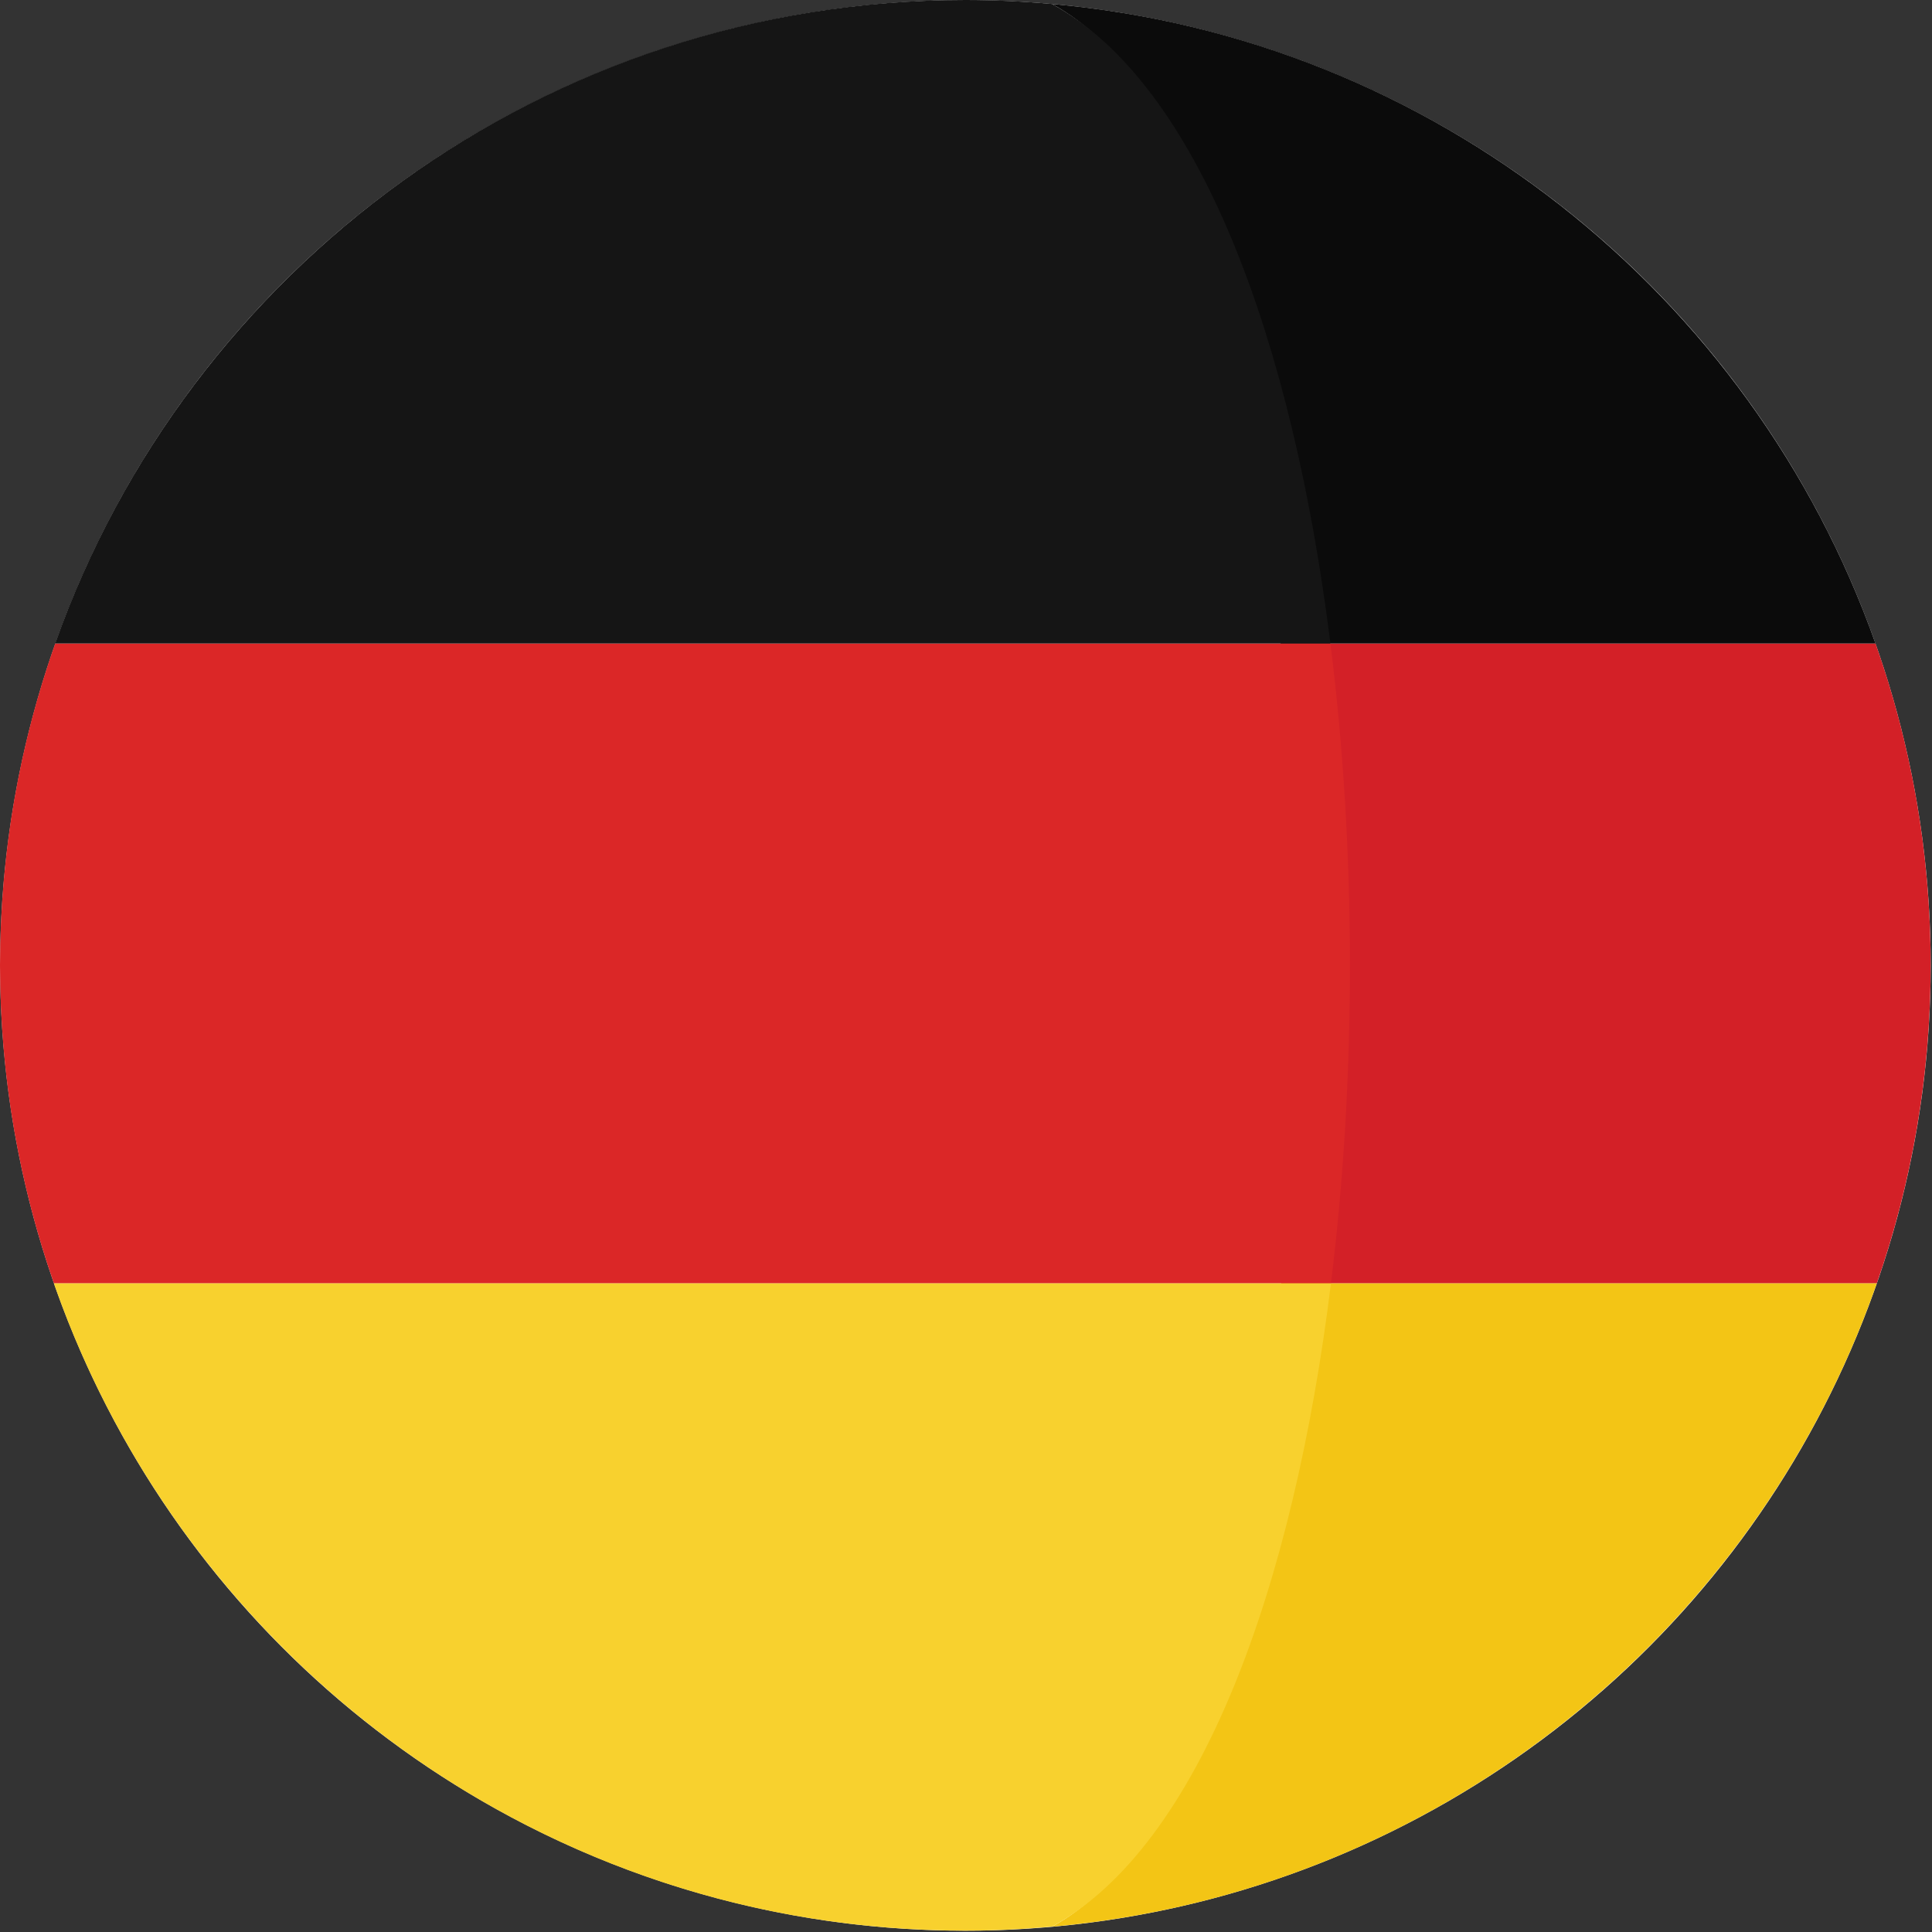
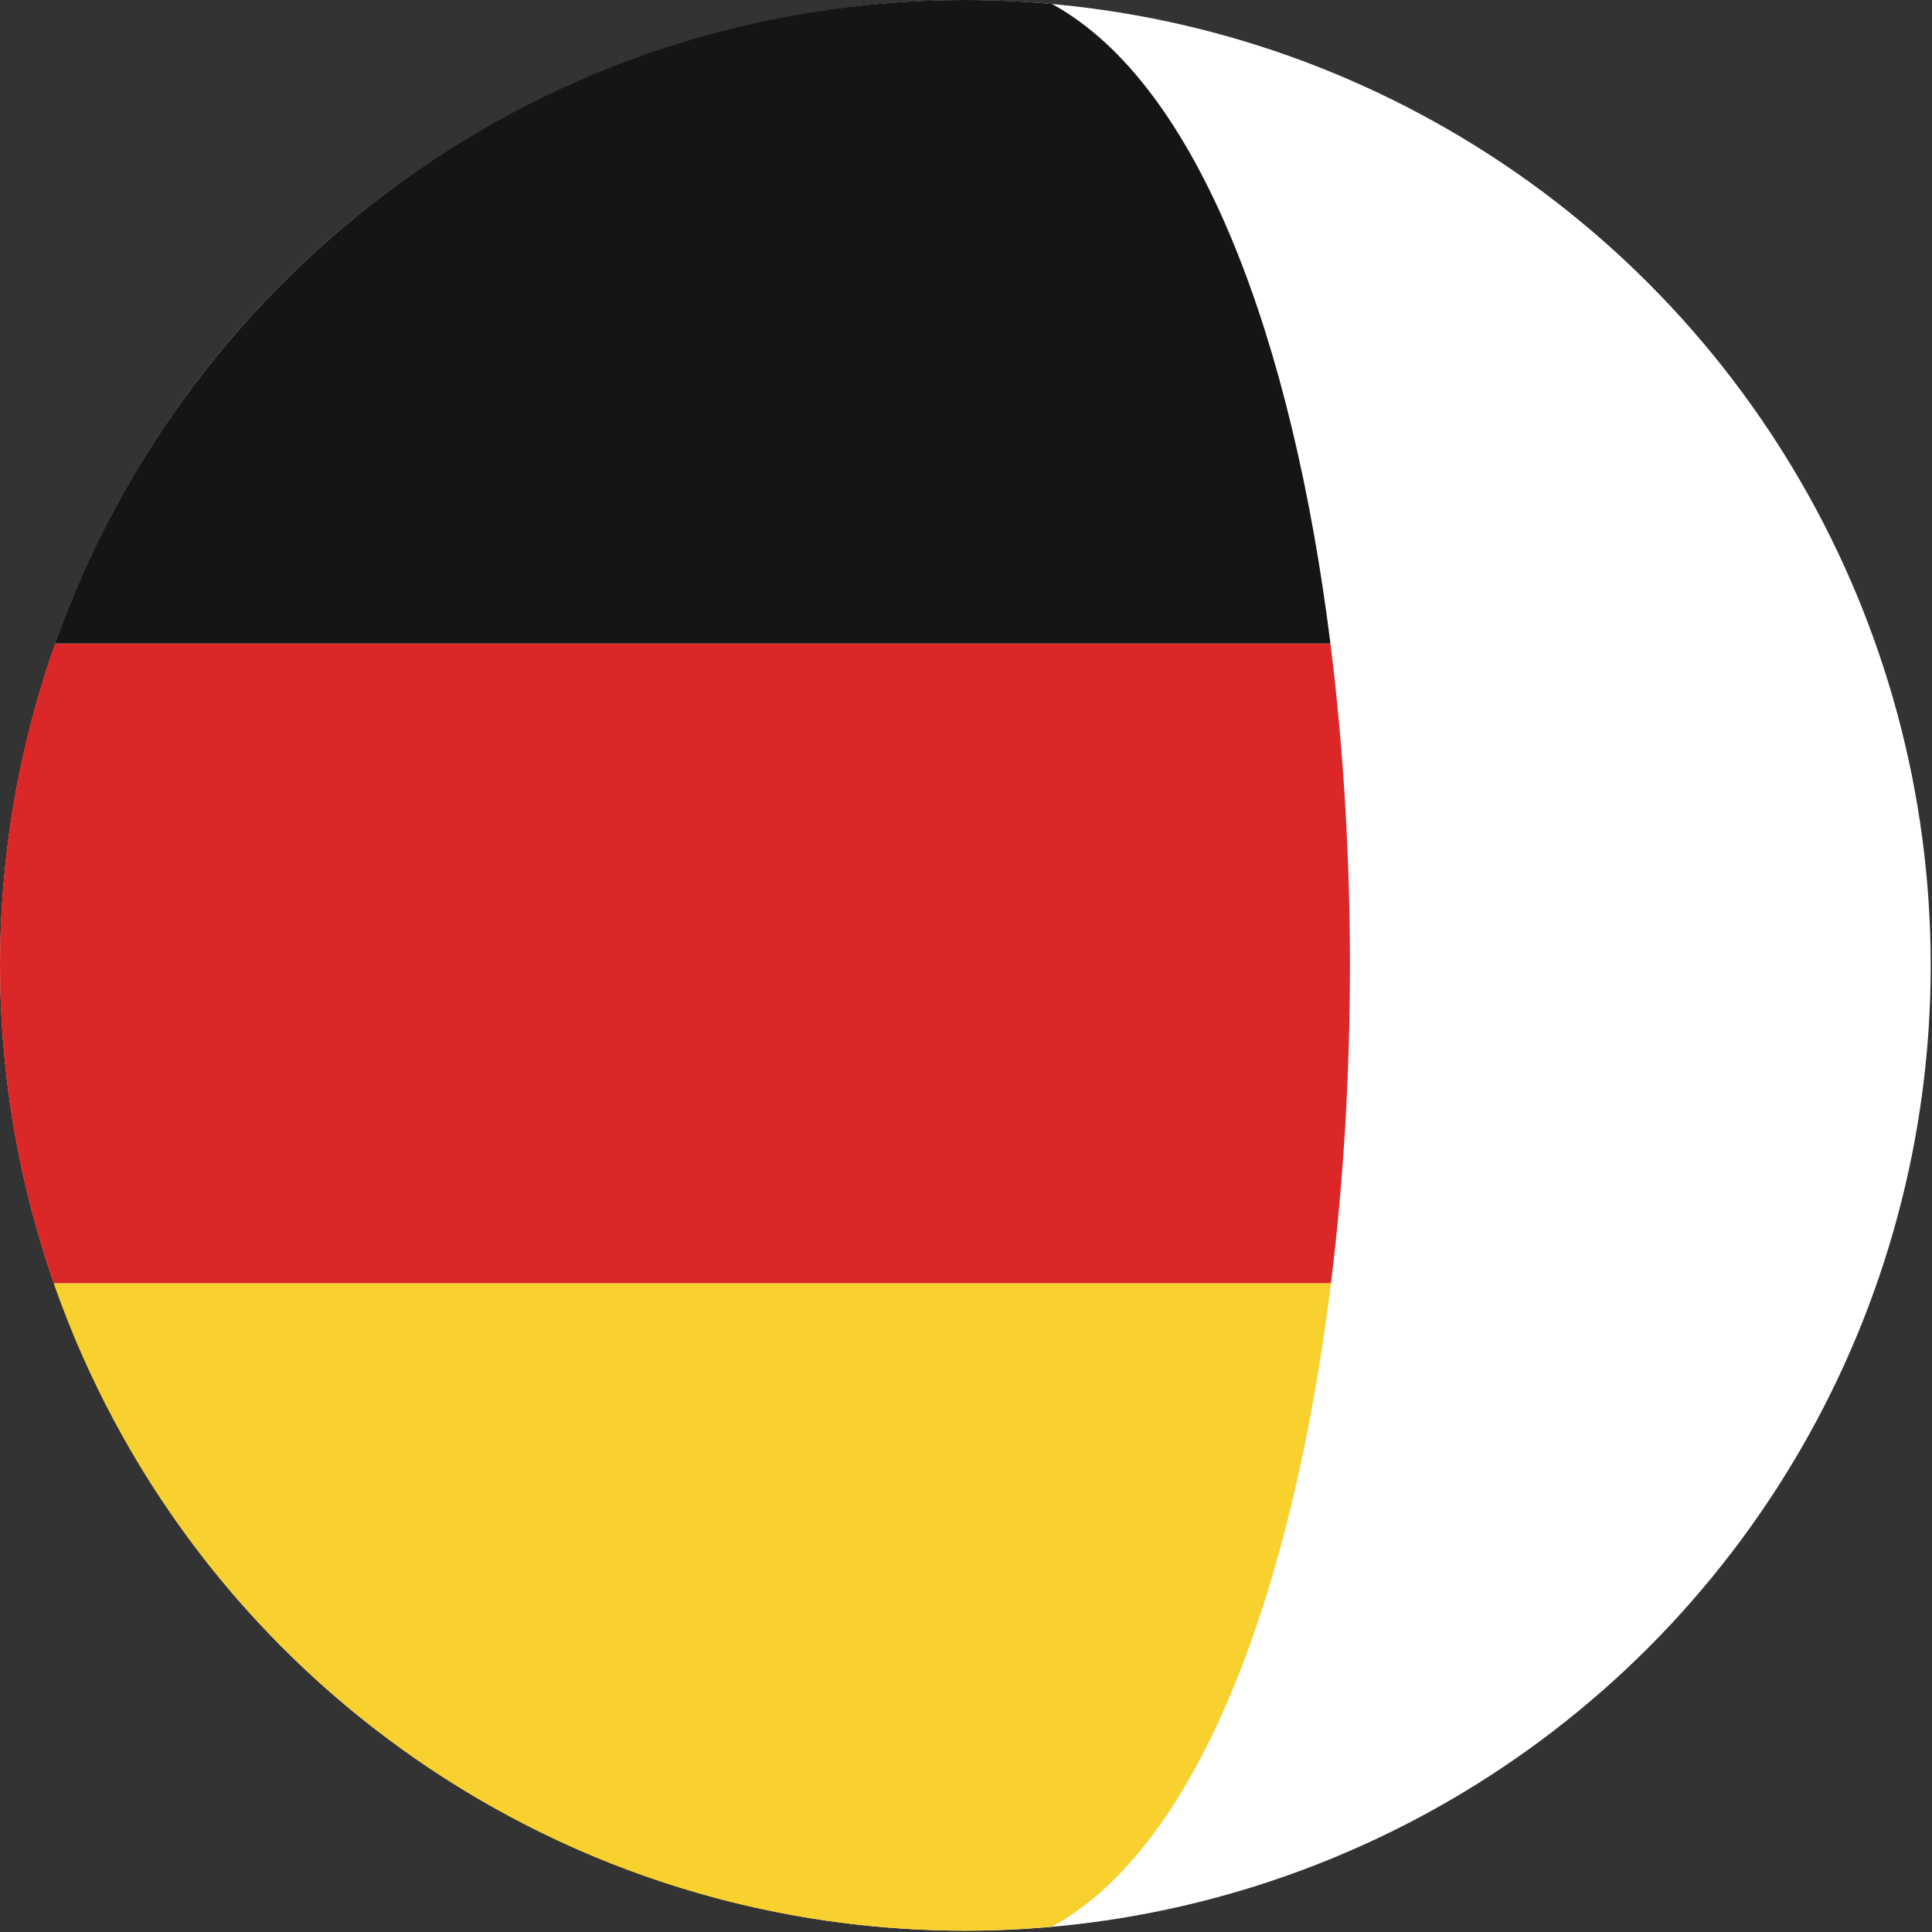
<svg xmlns="http://www.w3.org/2000/svg" width="30px" height="30px" viewBox="0 0 30 30" version="1.1">
  <rect x="0" y="0" width="30" height="30" fill="#333333" stroke="none" />
  <title>ic/flag/germany</title>
  <desc>Created with Sketch.</desc>
  <g id="ic/flag/germany" stroke="none" stroke-width="1" fill="none" fill-rule="evenodd">
    <g fill-rule="nonzero">
      <circle id="Oval" fill="#FFFFFF" cx="14.991" cy="14.991" r="14.989" />
-       <path d="M29.123,9.992 L19.887,9.992 C20.288,13.194 20.291,16.722 19.895,19.928 L29.143,19.928 C29.682,18.382 29.979,16.721 29.979,14.99 C29.98,13.237 29.676,11.555 29.123,9.992 Z" id="Shape" fill="#D32027" />
-       <path d="M19.887,9.992 L29.123,9.992 C29.121,9.987 29.12,9.983 29.118,9.979 C27.199,4.57 22.265,0.59 16.336,0.062 C18.63,1.319 19.3,5.304 19.887,9.992 Z" id="Shape" fill="#0B0B0B" />
-       <path d="M16.336,29.918 C22.276,29.388 27.217,25.395 29.128,19.971 C29.133,19.957 29.138,19.942 29.143,19.928 L19.895,19.928 C19.313,24.642 18.64,28.655 16.336,29.918 Z" id="Shape" fill="#F3C515" />
      <path d="M0,14.99 C0,16.721 0.297,18.382 0.837,19.928 L20.667,19.928 C21.063,16.722 21.06,13.194 20.659,9.992 L0.857,9.992 C0.304,11.555 0,13.237 0,14.99 Z" id="Shape" fill="#DB2727" />
      <path d="M0.861,9.979 C0.859,9.983 0.858,9.987 0.856,9.992 L20.659,9.992 C20.072,5.304 18.63,1.319 16.336,0.062 C15.892,0.022 15.443,0 14.99,0 C8.469,0 2.923,4.165 0.861,9.979 Z" id="Shape" fill="#151515" />
      <path d="M20.667,19.928 L0.837,19.928 C0.842,19.942 0.846,19.957 0.851,19.971 C2.905,25.8 8.458,29.979 14.989,29.979 C15.443,29.979 15.892,29.957 16.336,29.917 C18.64,28.655 20.085,24.642 20.667,19.928 Z" id="Shape" fill="#F8D12E" />
    </g>
  </g>
</svg>